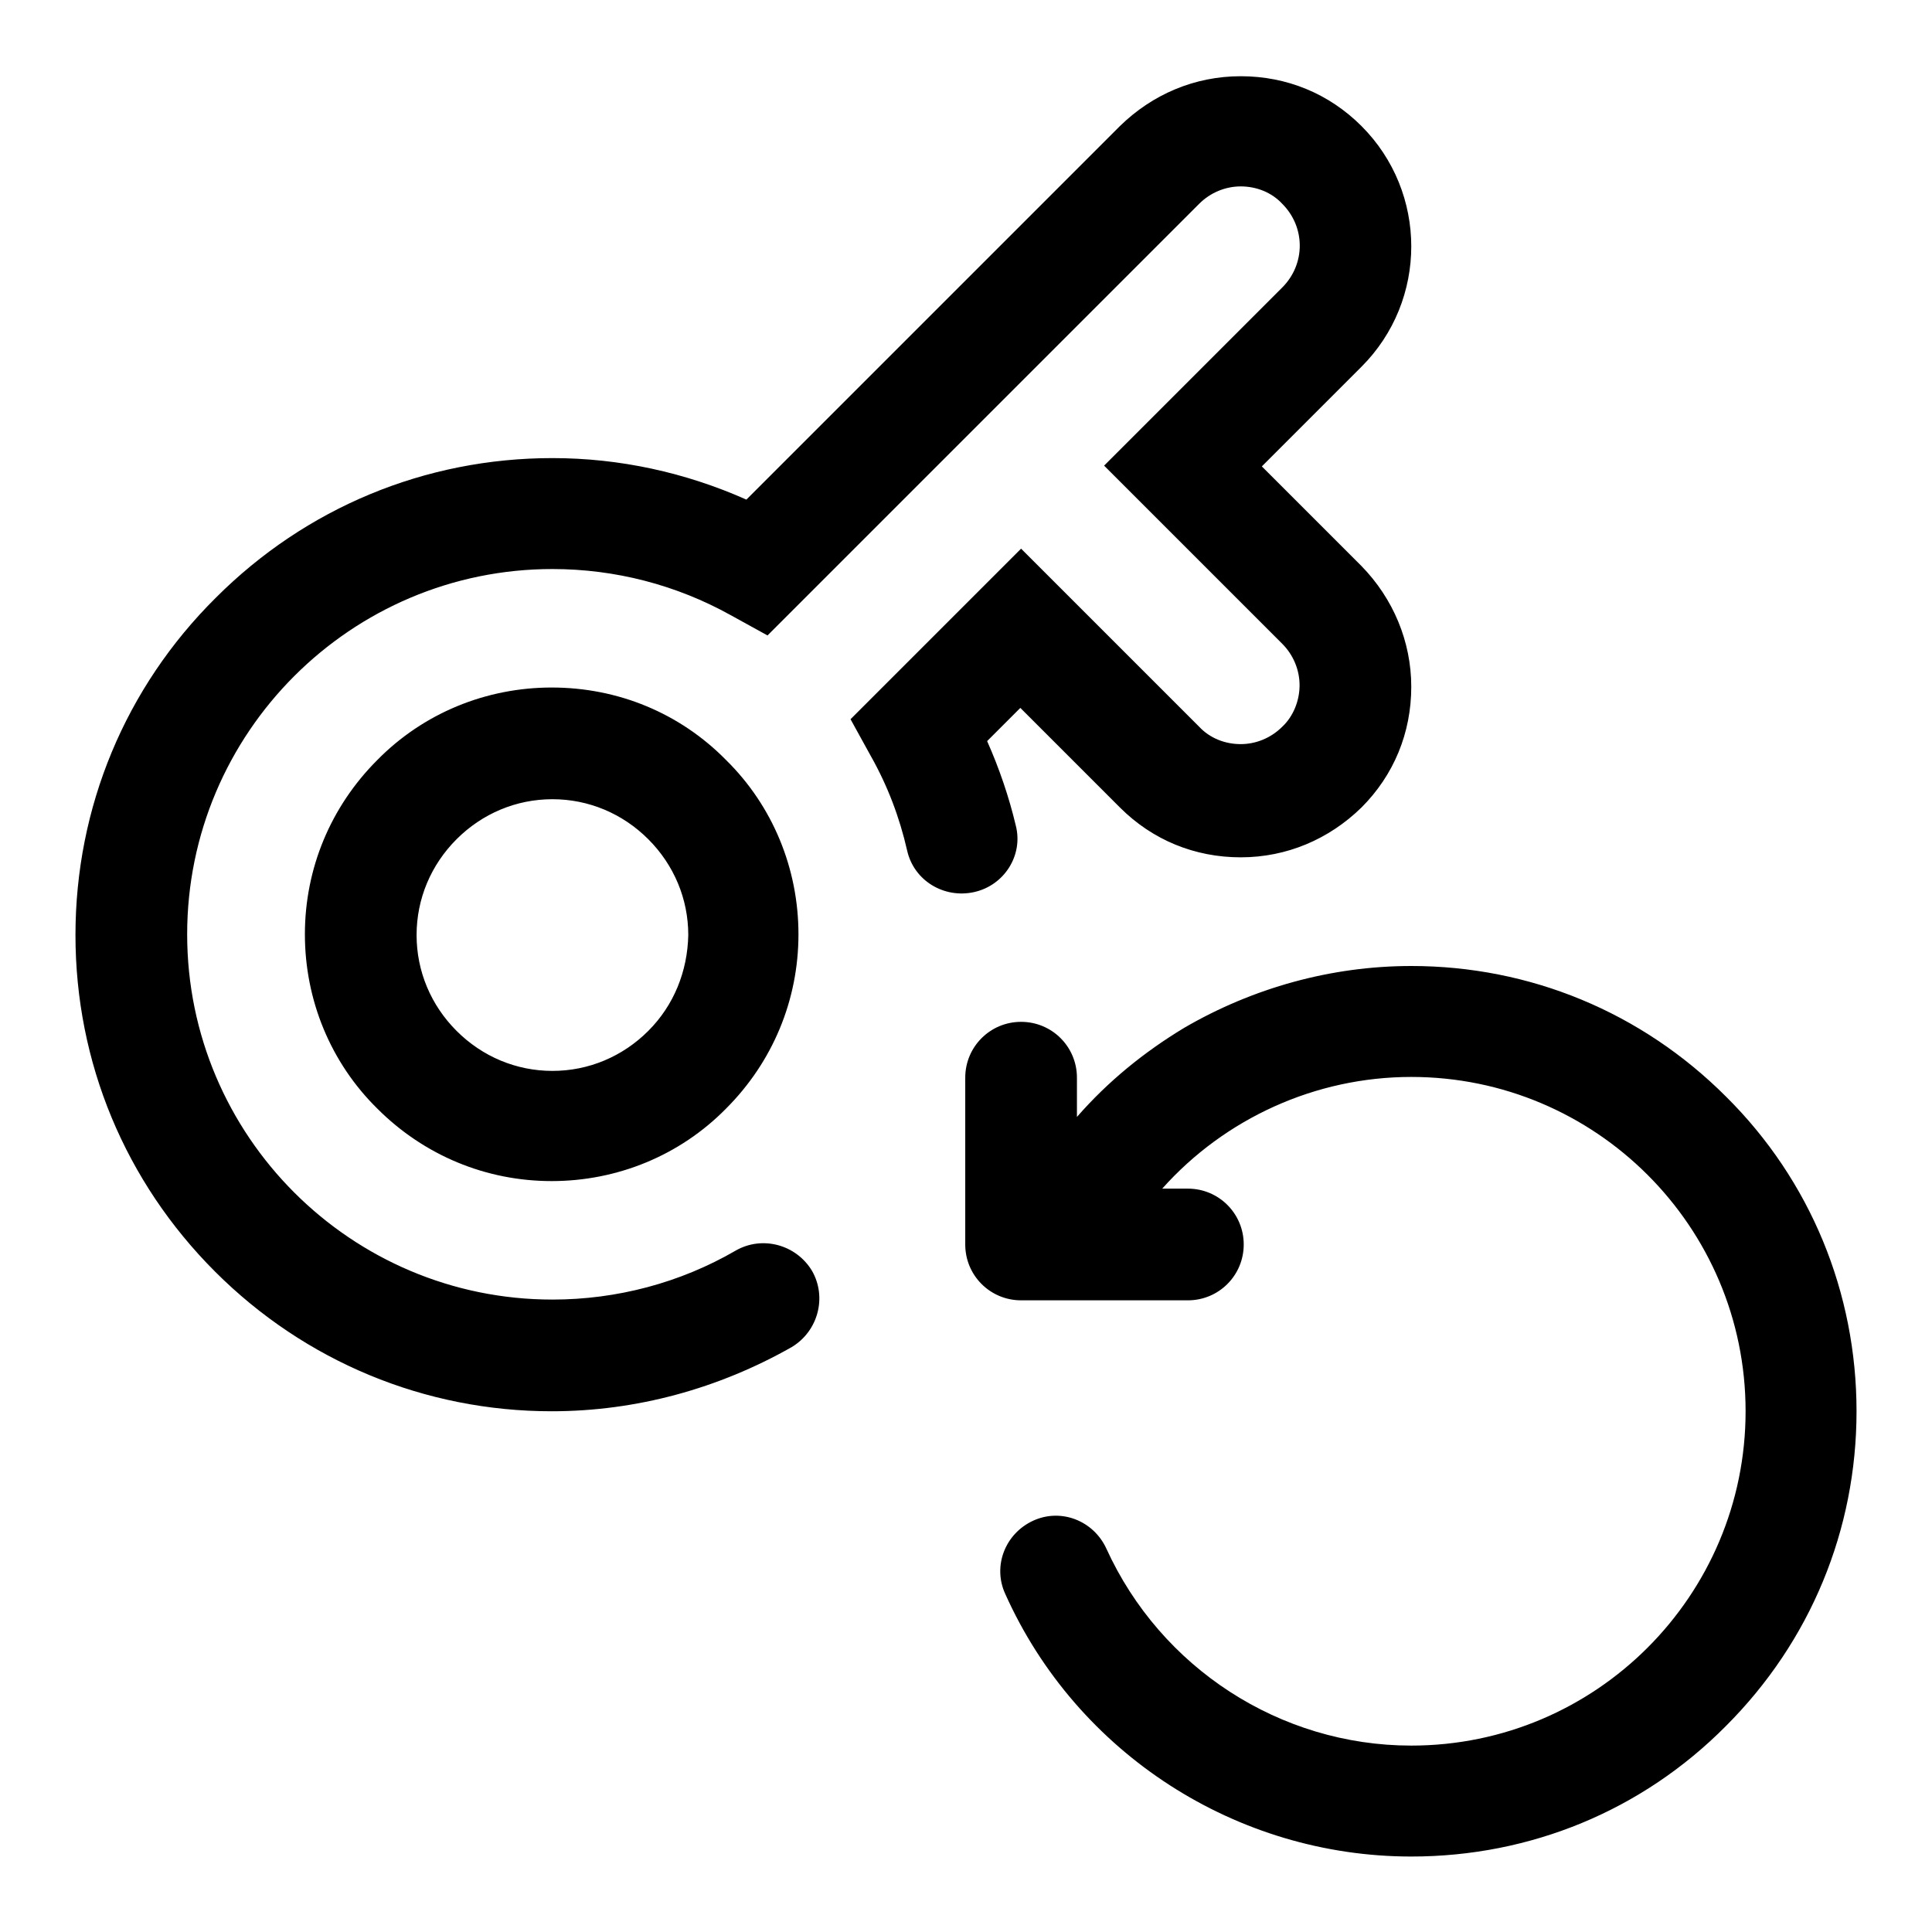
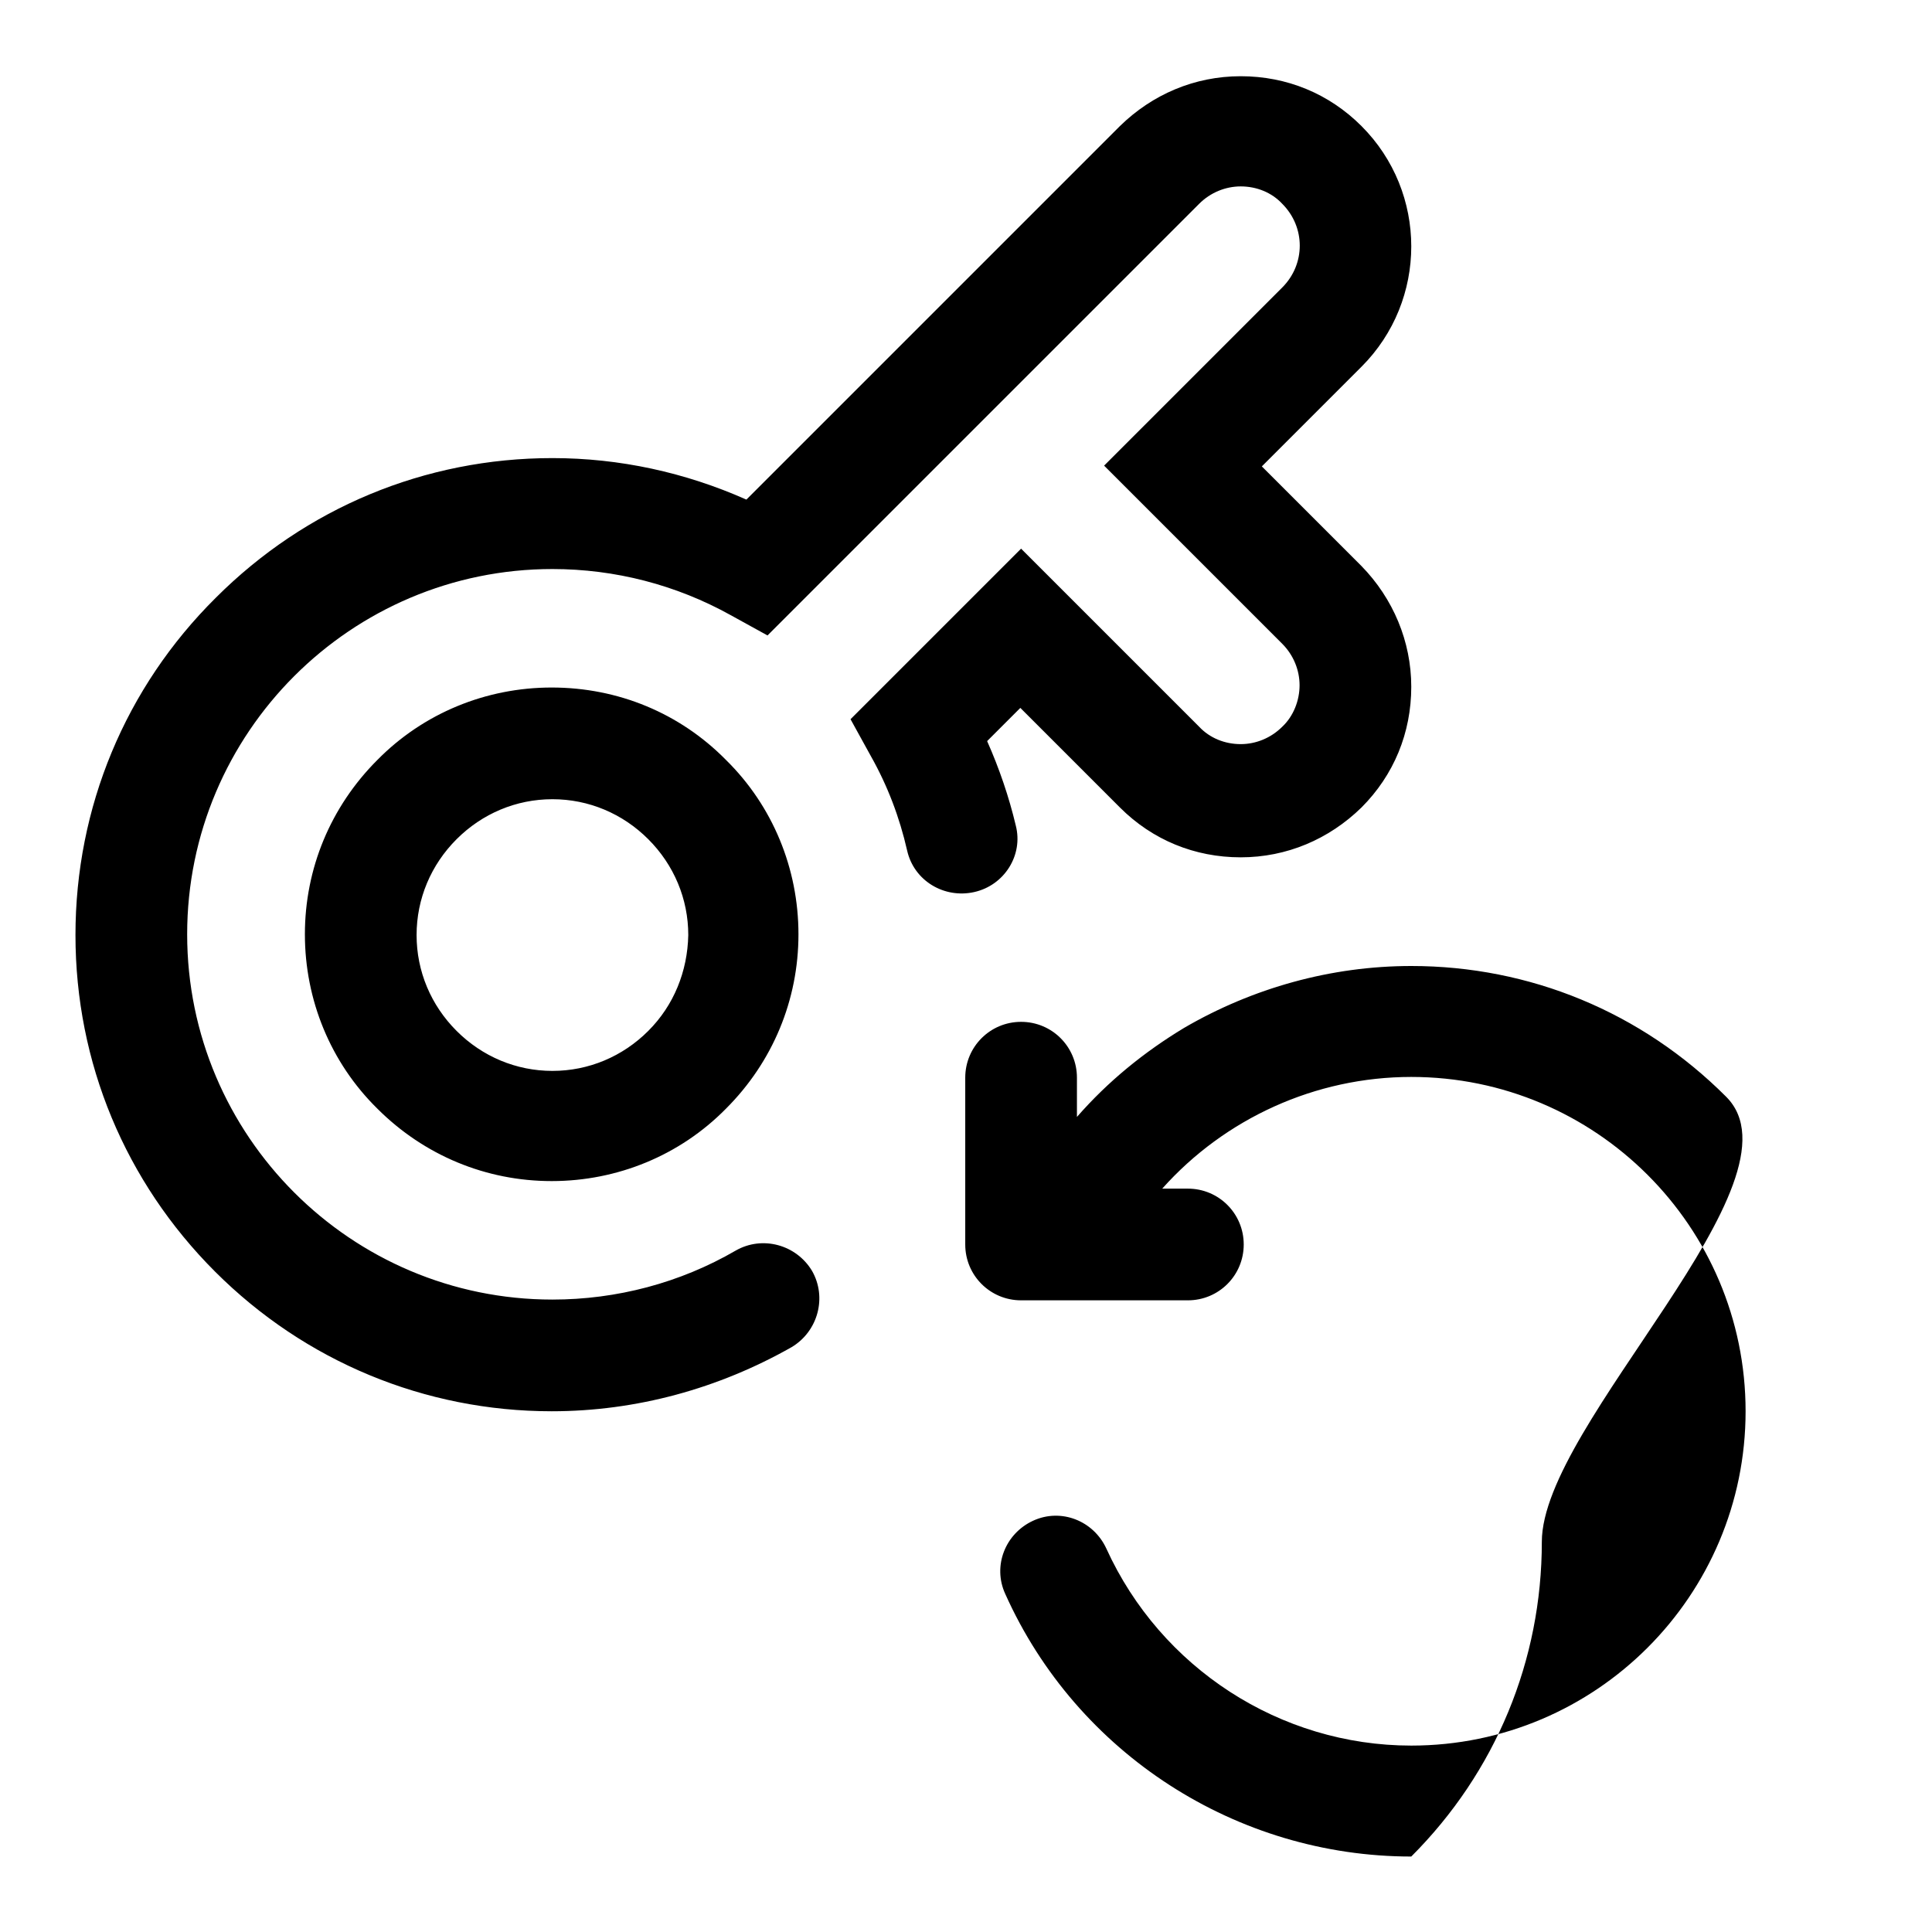
<svg xmlns="http://www.w3.org/2000/svg" version="1.1" x="0px" y="0px" viewBox="0 0 256 256" enable-background="new 0 0 256 256" xml:space="preserve">
  <g>
-     <path fill="#000000" d="M134.6,109.4c-0.9-3.8-2.2-7.6-3.8-11.2l4.4-4.4l13.2,13.2c4.3,4.3,9.9,6.6,16,6.6s11.7-2.4,16-6.6 c4.3-4.3,6.6-9.9,6.6-16c0-6-2.4-11.7-6.6-16l-13.2-13.2l13.2-13.2c8.8-8.8,8.8-23.1,0-31.9c-4.3-4.3-9.9-6.6-16-6.6 s-11.7,2.4-16,6.6L98.9,66.2c-8.1-3.6-16.8-5.5-25.7-5.5c-16.9,0-32.7,6.6-44.6,18.5C16.6,91.1,10,107,10,123.9 c0,16.9,6.6,32.7,18.5,44.6C40.4,180.4,56.3,187,73.1,187c11.2,0,22.1-3,31.8-8.5c3.5-2.1,4.7-6.6,2.7-10.1 c-2.1-3.5-6.6-4.7-10.1-2.7c-7.4,4.3-15.8,6.5-24.3,6.5c-26.7,0-48.4-21.7-48.4-48.4s21.7-48.4,48.4-48.4c8.3,0,16.4,2.1,23.6,6.1 l4.9,2.7L158.9,27c1.5-1.5,3.5-2.3,5.5-2.3c2.1,0,4.1,0.8,5.5,2.3c3.1,3.1,3.1,8,0,11.1l-23.6,23.6l23.6,23.6 c1.5,1.5,2.3,3.5,2.3,5.5s-0.8,4.1-2.3,5.5c-1.5,1.5-3.5,2.3-5.5,2.3c-2.1,0-4.1-0.8-5.5-2.3l-23.6-23.6l-22.6,22.6l2.7,4.9 c2.2,3.9,3.8,8.1,4.8,12.5c0.9,4,4.9,6.4,8.9,5.5C133.1,117.3,135.6,113.3,134.6,109.4z M73.1,91.1c-8.7,0-17,3.4-23.1,9.6 c-6.2,6.2-9.6,14.4-9.6,23.1c0,8.7,3.4,17,9.6,23.1c6.2,6.2,14.4,9.6,23.1,9.6s17-3.4,23.1-9.6c6.2-6.2,9.6-14.4,9.6-23.1 c0-8.7-3.4-17-9.6-23.1C90.1,94.5,81.9,91.1,73.1,91.1z M85.9,136.6c-3.4,3.4-7.9,5.3-12.7,5.3s-9.3-1.9-12.7-5.3 c-3.4-3.4-5.3-7.9-5.3-12.7c0-4.8,1.9-9.3,5.3-12.7c3.4-3.4,7.9-5.3,12.7-5.3s9.3,1.9,12.7,5.3c3.4,3.4,5.3,7.9,5.3,12.7 C91.1,128.7,89.3,133.2,85.9,136.6z M228.7,145.3c-11.2-11.2-26-17.3-41.7-17.3c-10.6,0-21,2.9-30.1,8.2 c-5.3,3.2-10.1,7.1-14.2,11.8v-5.2c0-4.1-3.3-7.4-7.4-7.4s-7.4,3.3-7.4,7.4v22.1c0,4.1,3.3,7.4,7.4,7.4h22.1c4.1,0,7.4-3.3,7.4-7.4 s-3.3-7.4-7.4-7.4H154c8.3-9.3,20.3-14.8,33-14.8c24.4,0,44.3,19.8,44.3,44.3c0,24.4-19.8,44.3-44.3,44.3 c-17.4,0-33.2-10.3-40.4-26.1c-1.7-3.7-6-5.4-9.7-3.7c-3.7,1.7-5.4,6-3.7,9.7c9.5,21.2,30.7,34.8,53.8,34.8 c15.8,0,30.6-6.1,41.7-17.3c11.2-11.2,17.3-26,17.3-41.7S239.9,156.4,228.7,145.3z" />
+     <path fill="#000000" d="M134.6,109.4c-0.9-3.8-2.2-7.6-3.8-11.2l4.4-4.4l13.2,13.2c4.3,4.3,9.9,6.6,16,6.6s11.7-2.4,16-6.6 c4.3-4.3,6.6-9.9,6.6-16c0-6-2.4-11.7-6.6-16l-13.2-13.2l13.2-13.2c8.8-8.8,8.8-23.1,0-31.9c-4.3-4.3-9.9-6.6-16-6.6 s-11.7,2.4-16,6.6L98.9,66.2c-8.1-3.6-16.8-5.5-25.7-5.5c-16.9,0-32.7,6.6-44.6,18.5C16.6,91.1,10,107,10,123.9 c0,16.9,6.6,32.7,18.5,44.6C40.4,180.4,56.3,187,73.1,187c11.2,0,22.1-3,31.8-8.5c3.5-2.1,4.7-6.6,2.7-10.1 c-2.1-3.5-6.6-4.7-10.1-2.7c-7.4,4.3-15.8,6.5-24.3,6.5c-26.7,0-48.4-21.7-48.4-48.4s21.7-48.4,48.4-48.4c8.3,0,16.4,2.1,23.6,6.1 l4.9,2.7L158.9,27c1.5-1.5,3.5-2.3,5.5-2.3c2.1,0,4.1,0.8,5.5,2.3c3.1,3.1,3.1,8,0,11.1l-23.6,23.6l23.6,23.6 c1.5,1.5,2.3,3.5,2.3,5.5s-0.8,4.1-2.3,5.5c-1.5,1.5-3.5,2.3-5.5,2.3c-2.1,0-4.1-0.8-5.5-2.3l-23.6-23.6l-22.6,22.6l2.7,4.9 c2.2,3.9,3.8,8.1,4.8,12.5c0.9,4,4.9,6.4,8.9,5.5C133.1,117.3,135.6,113.3,134.6,109.4z M73.1,91.1c-8.7,0-17,3.4-23.1,9.6 c-6.2,6.2-9.6,14.4-9.6,23.1c0,8.7,3.4,17,9.6,23.1c6.2,6.2,14.4,9.6,23.1,9.6s17-3.4,23.1-9.6c6.2-6.2,9.6-14.4,9.6-23.1 c0-8.7-3.4-17-9.6-23.1C90.1,94.5,81.9,91.1,73.1,91.1z M85.9,136.6c-3.4,3.4-7.9,5.3-12.7,5.3s-9.3-1.9-12.7-5.3 c-3.4-3.4-5.3-7.9-5.3-12.7c0-4.8,1.9-9.3,5.3-12.7c3.4-3.4,7.9-5.3,12.7-5.3s9.3,1.9,12.7,5.3c3.4,3.4,5.3,7.9,5.3,12.7 C91.1,128.7,89.3,133.2,85.9,136.6z M228.7,145.3c-11.2-11.2-26-17.3-41.7-17.3c-10.6,0-21,2.9-30.1,8.2 c-5.3,3.2-10.1,7.1-14.2,11.8v-5.2c0-4.1-3.3-7.4-7.4-7.4s-7.4,3.3-7.4,7.4v22.1c0,4.1,3.3,7.4,7.4,7.4h22.1c4.1,0,7.4-3.3,7.4-7.4 s-3.3-7.4-7.4-7.4H154c8.3-9.3,20.3-14.8,33-14.8c24.4,0,44.3,19.8,44.3,44.3c0,24.4-19.8,44.3-44.3,44.3 c-17.4,0-33.2-10.3-40.4-26.1c-1.7-3.7-6-5.4-9.7-3.7c-3.7,1.7-5.4,6-3.7,9.7c9.5,21.2,30.7,34.8,53.8,34.8 c11.2-11.2,17.3-26,17.3-41.7S239.9,156.4,228.7,145.3z" />
  </g>
</svg>